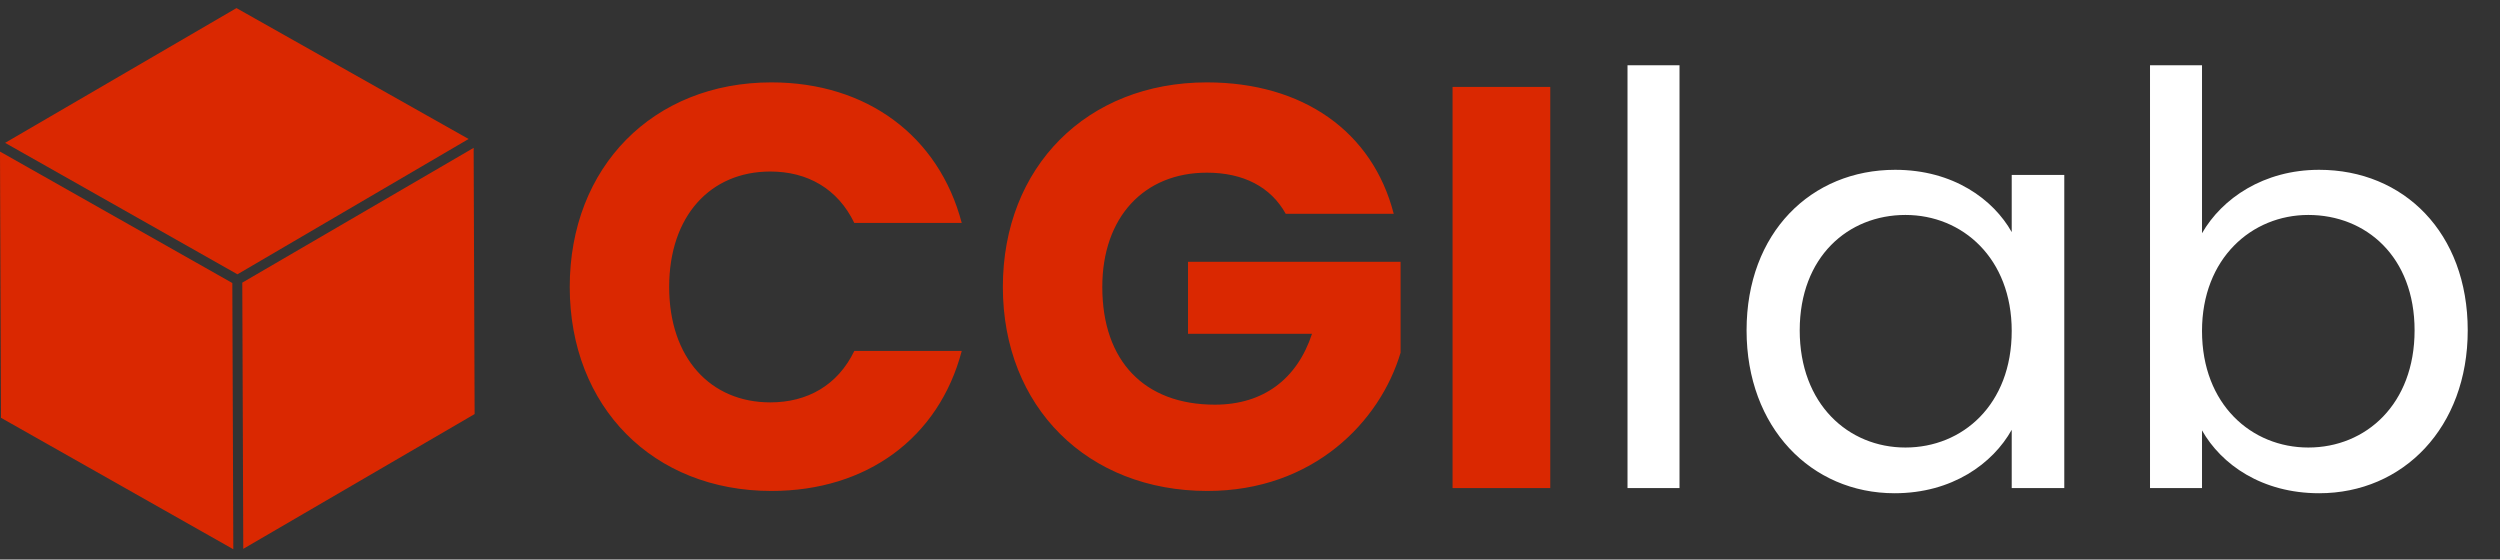
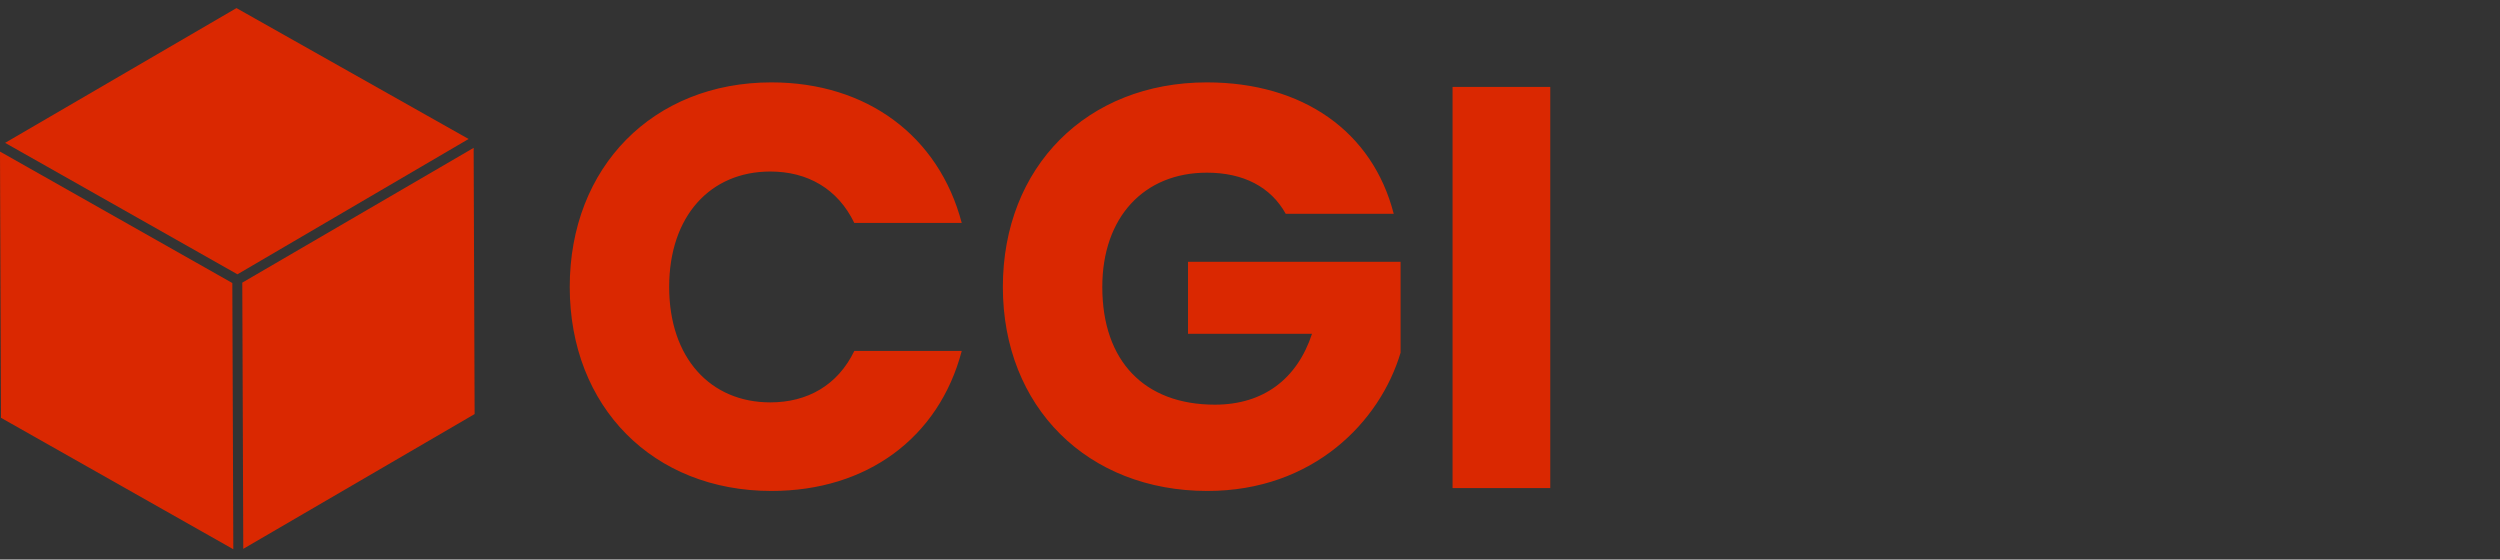
<svg xmlns="http://www.w3.org/2000/svg" width="210" height="47" viewBox="0 0 210 47" fill="none">
  <rect x="0" y="0" width="210" height="47" fill="#333333" stroke="none" />
  <path d="M47.858 24.104C47.858 34.184 54.866 41.24 64.802 41.24C72.818 41.24 78.866 36.776 80.786 29.48H71.762C70.37 32.36 67.826 33.8 64.706 33.8C59.666 33.8 56.21 30.056 56.21 24.104C56.21 18.152 59.666 14.408 64.706 14.408C67.826 14.408 70.37 15.848 71.762 18.728H80.786C78.866 11.432 72.818 6.92 64.802 6.92C54.866 6.92 47.858 14.024 47.858 24.104ZM101.377 6.92C91.296 6.92 84.24 14.024 84.24 24.104C84.24 34.184 91.344 41.24 101.425 41.24C110.305 41.24 115.921 35.432 117.649 29.624V21.992H99.793V28.04H110.209C108.961 31.832 106.129 33.992 102.049 33.992C96.144 33.992 92.593 30.344 92.593 24.104C92.593 18.248 96.097 14.504 101.377 14.504C104.449 14.504 106.753 15.704 108.001 17.96H117.073C115.297 11.048 109.441 6.92 101.377 6.92ZM122.015 41H130.223V7.304H122.015V41Z" fill="#DA2801" />
-   <path d="M136.711 41H141.079V5.48H136.711V41ZM146.712 27.752C146.712 35.912 152.136 41.432 159.144 41.432C163.992 41.432 167.4 38.936 168.984 36.104V41H173.4V14.696H168.984V19.496C167.448 16.76 164.088 14.264 159.192 14.264C152.136 14.264 146.712 19.544 146.712 27.752ZM168.984 27.8C168.984 33.992 164.856 37.592 160.056 37.592C155.256 37.592 151.176 33.944 151.176 27.752C151.176 21.56 155.256 18.056 160.056 18.056C164.856 18.056 168.984 21.704 168.984 27.8ZM184.969 19.592V5.48H180.601V41H184.969V36.152C186.601 39.032 190.009 41.432 194.809 41.432C201.865 41.432 207.289 35.912 207.289 27.752C207.289 19.544 201.913 14.264 194.809 14.264C190.153 14.264 186.649 16.664 184.969 19.592ZM202.825 27.752C202.825 33.944 198.745 37.592 193.897 37.592C189.145 37.592 184.969 33.992 184.969 27.8C184.969 21.704 189.145 18.056 193.897 18.056C198.745 18.056 202.825 21.56 202.825 27.752Z" fill="white" />
  <path d="M19.516 23.774L19.598 46.137L0.082 35.095L0 12.732L19.516 23.774ZM20.352 23.741L20.435 46.103L39.868 34.782L39.786 12.42L20.352 23.741ZM39.362 11.675L19.863 0.68L0.43 12L19.945 23.042L39.362 11.675Z" fill="#DA2801" />
</svg>